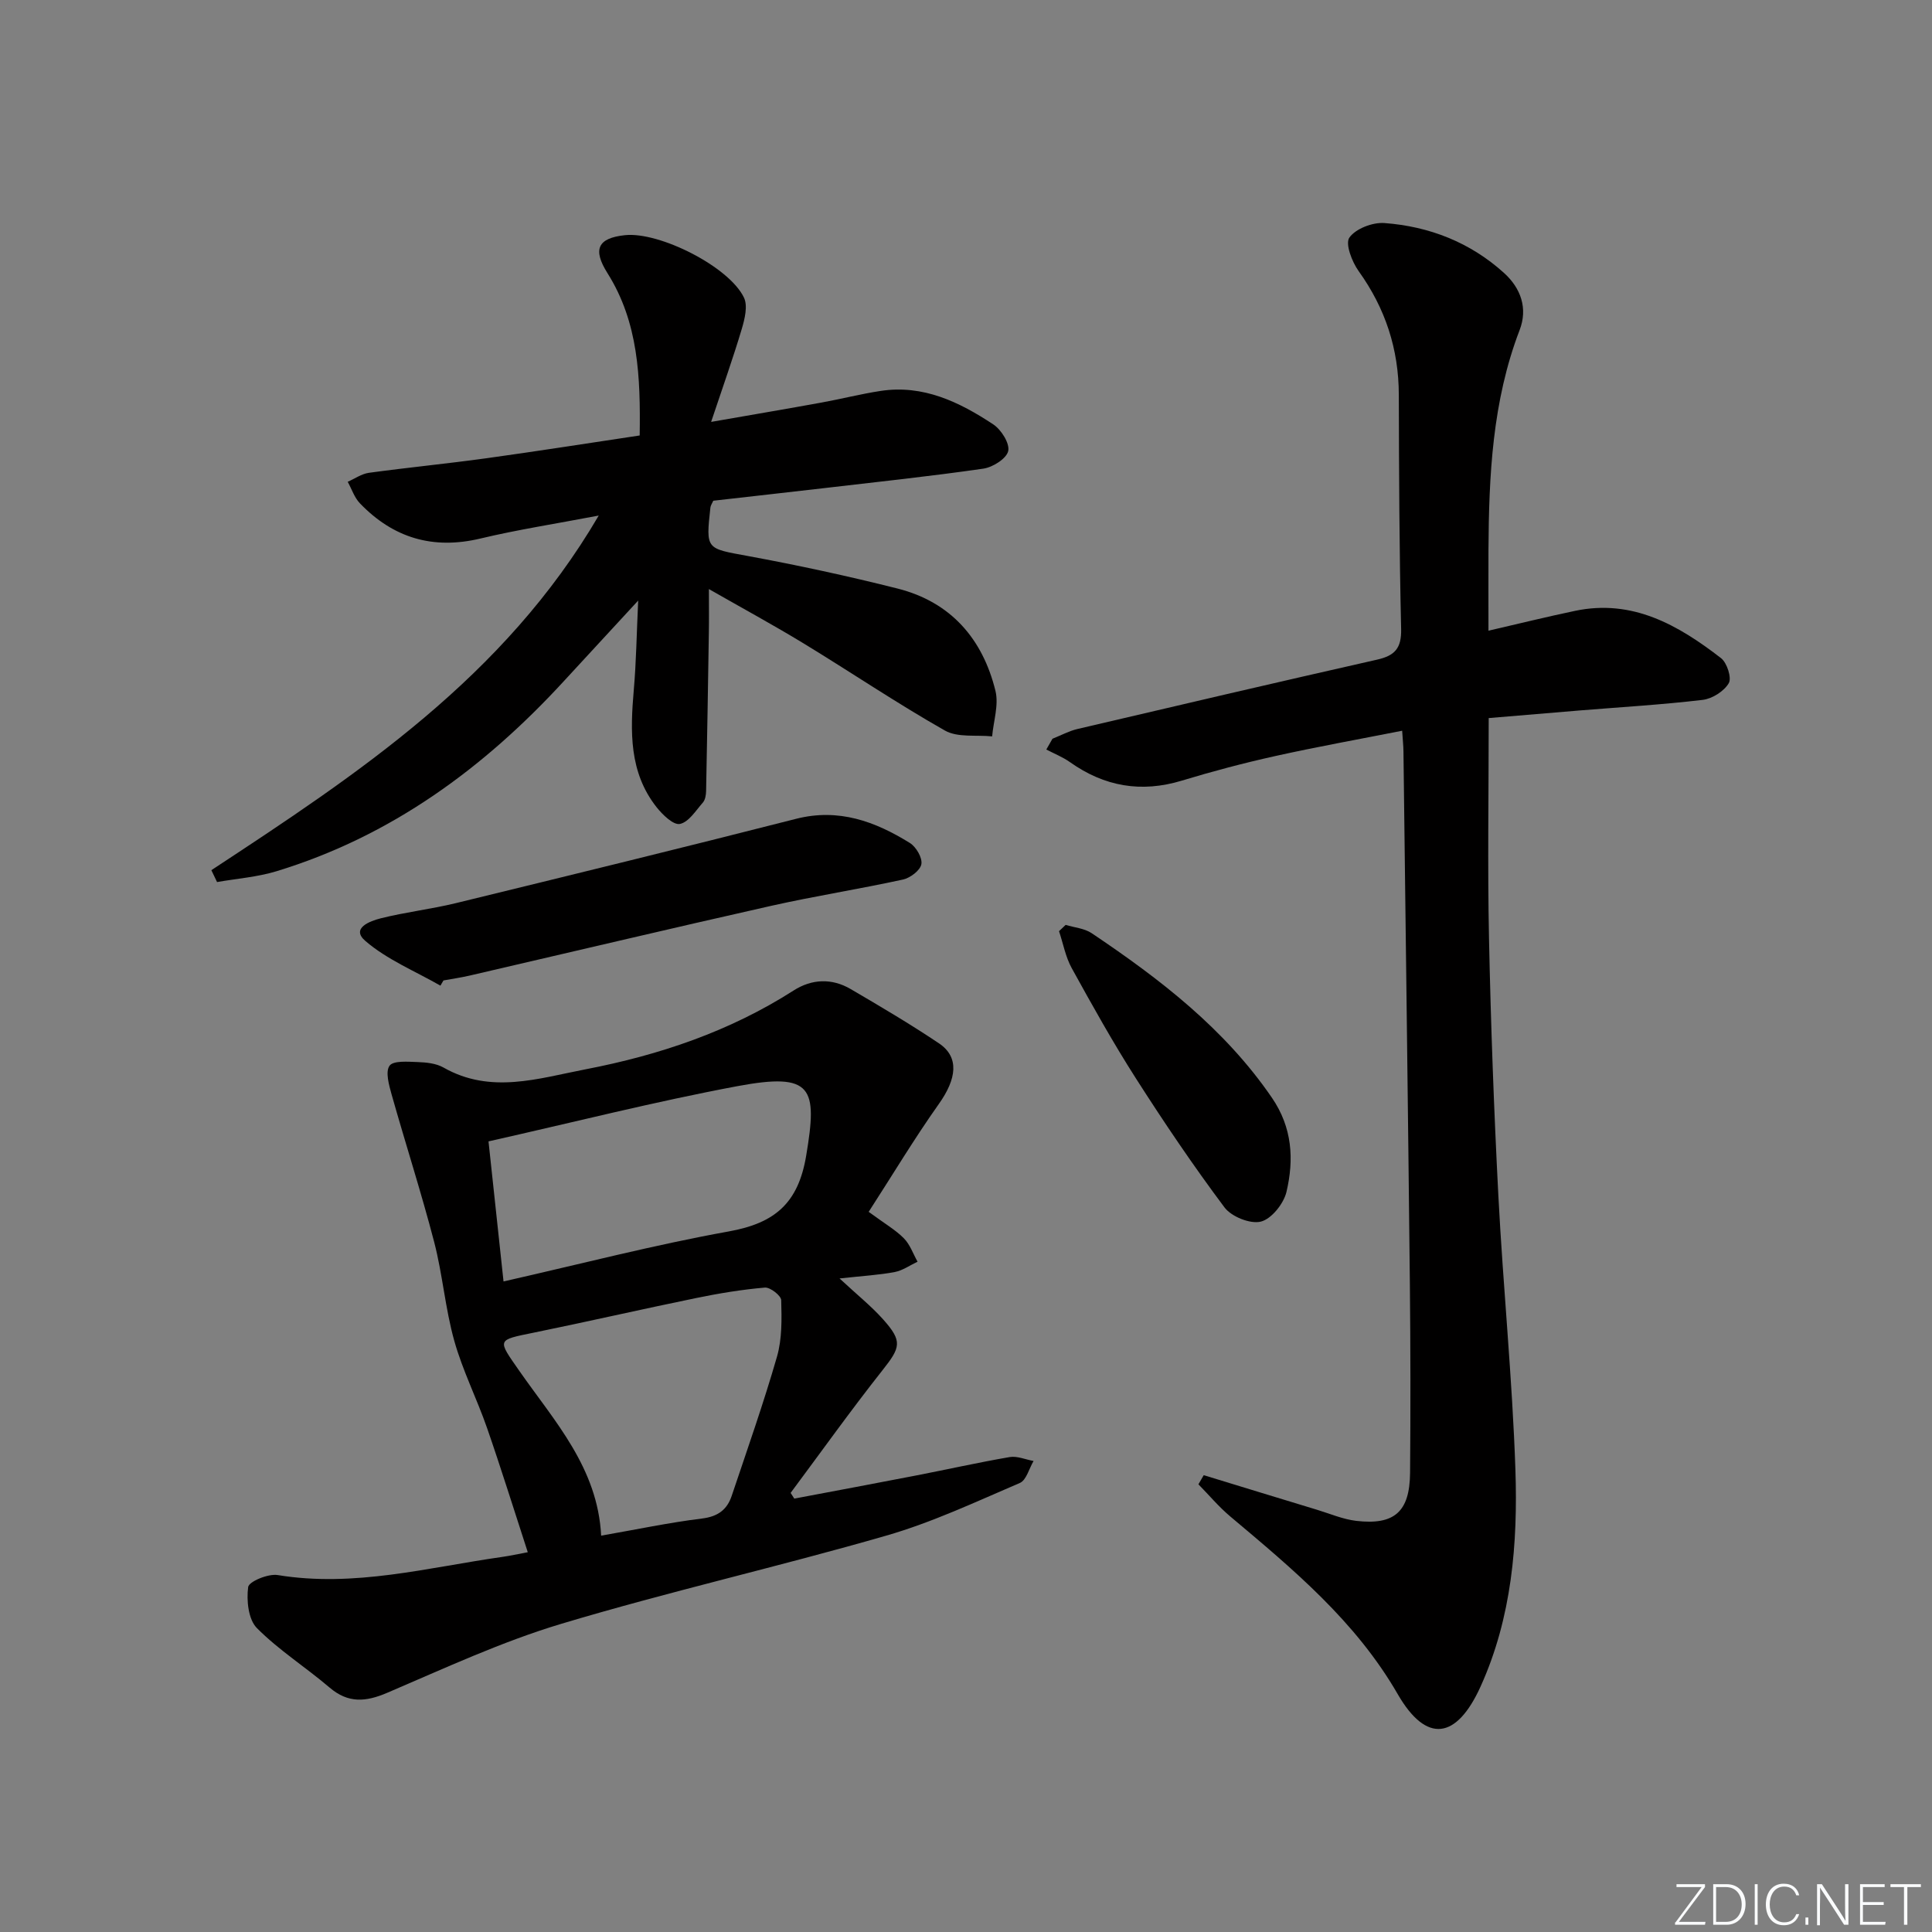
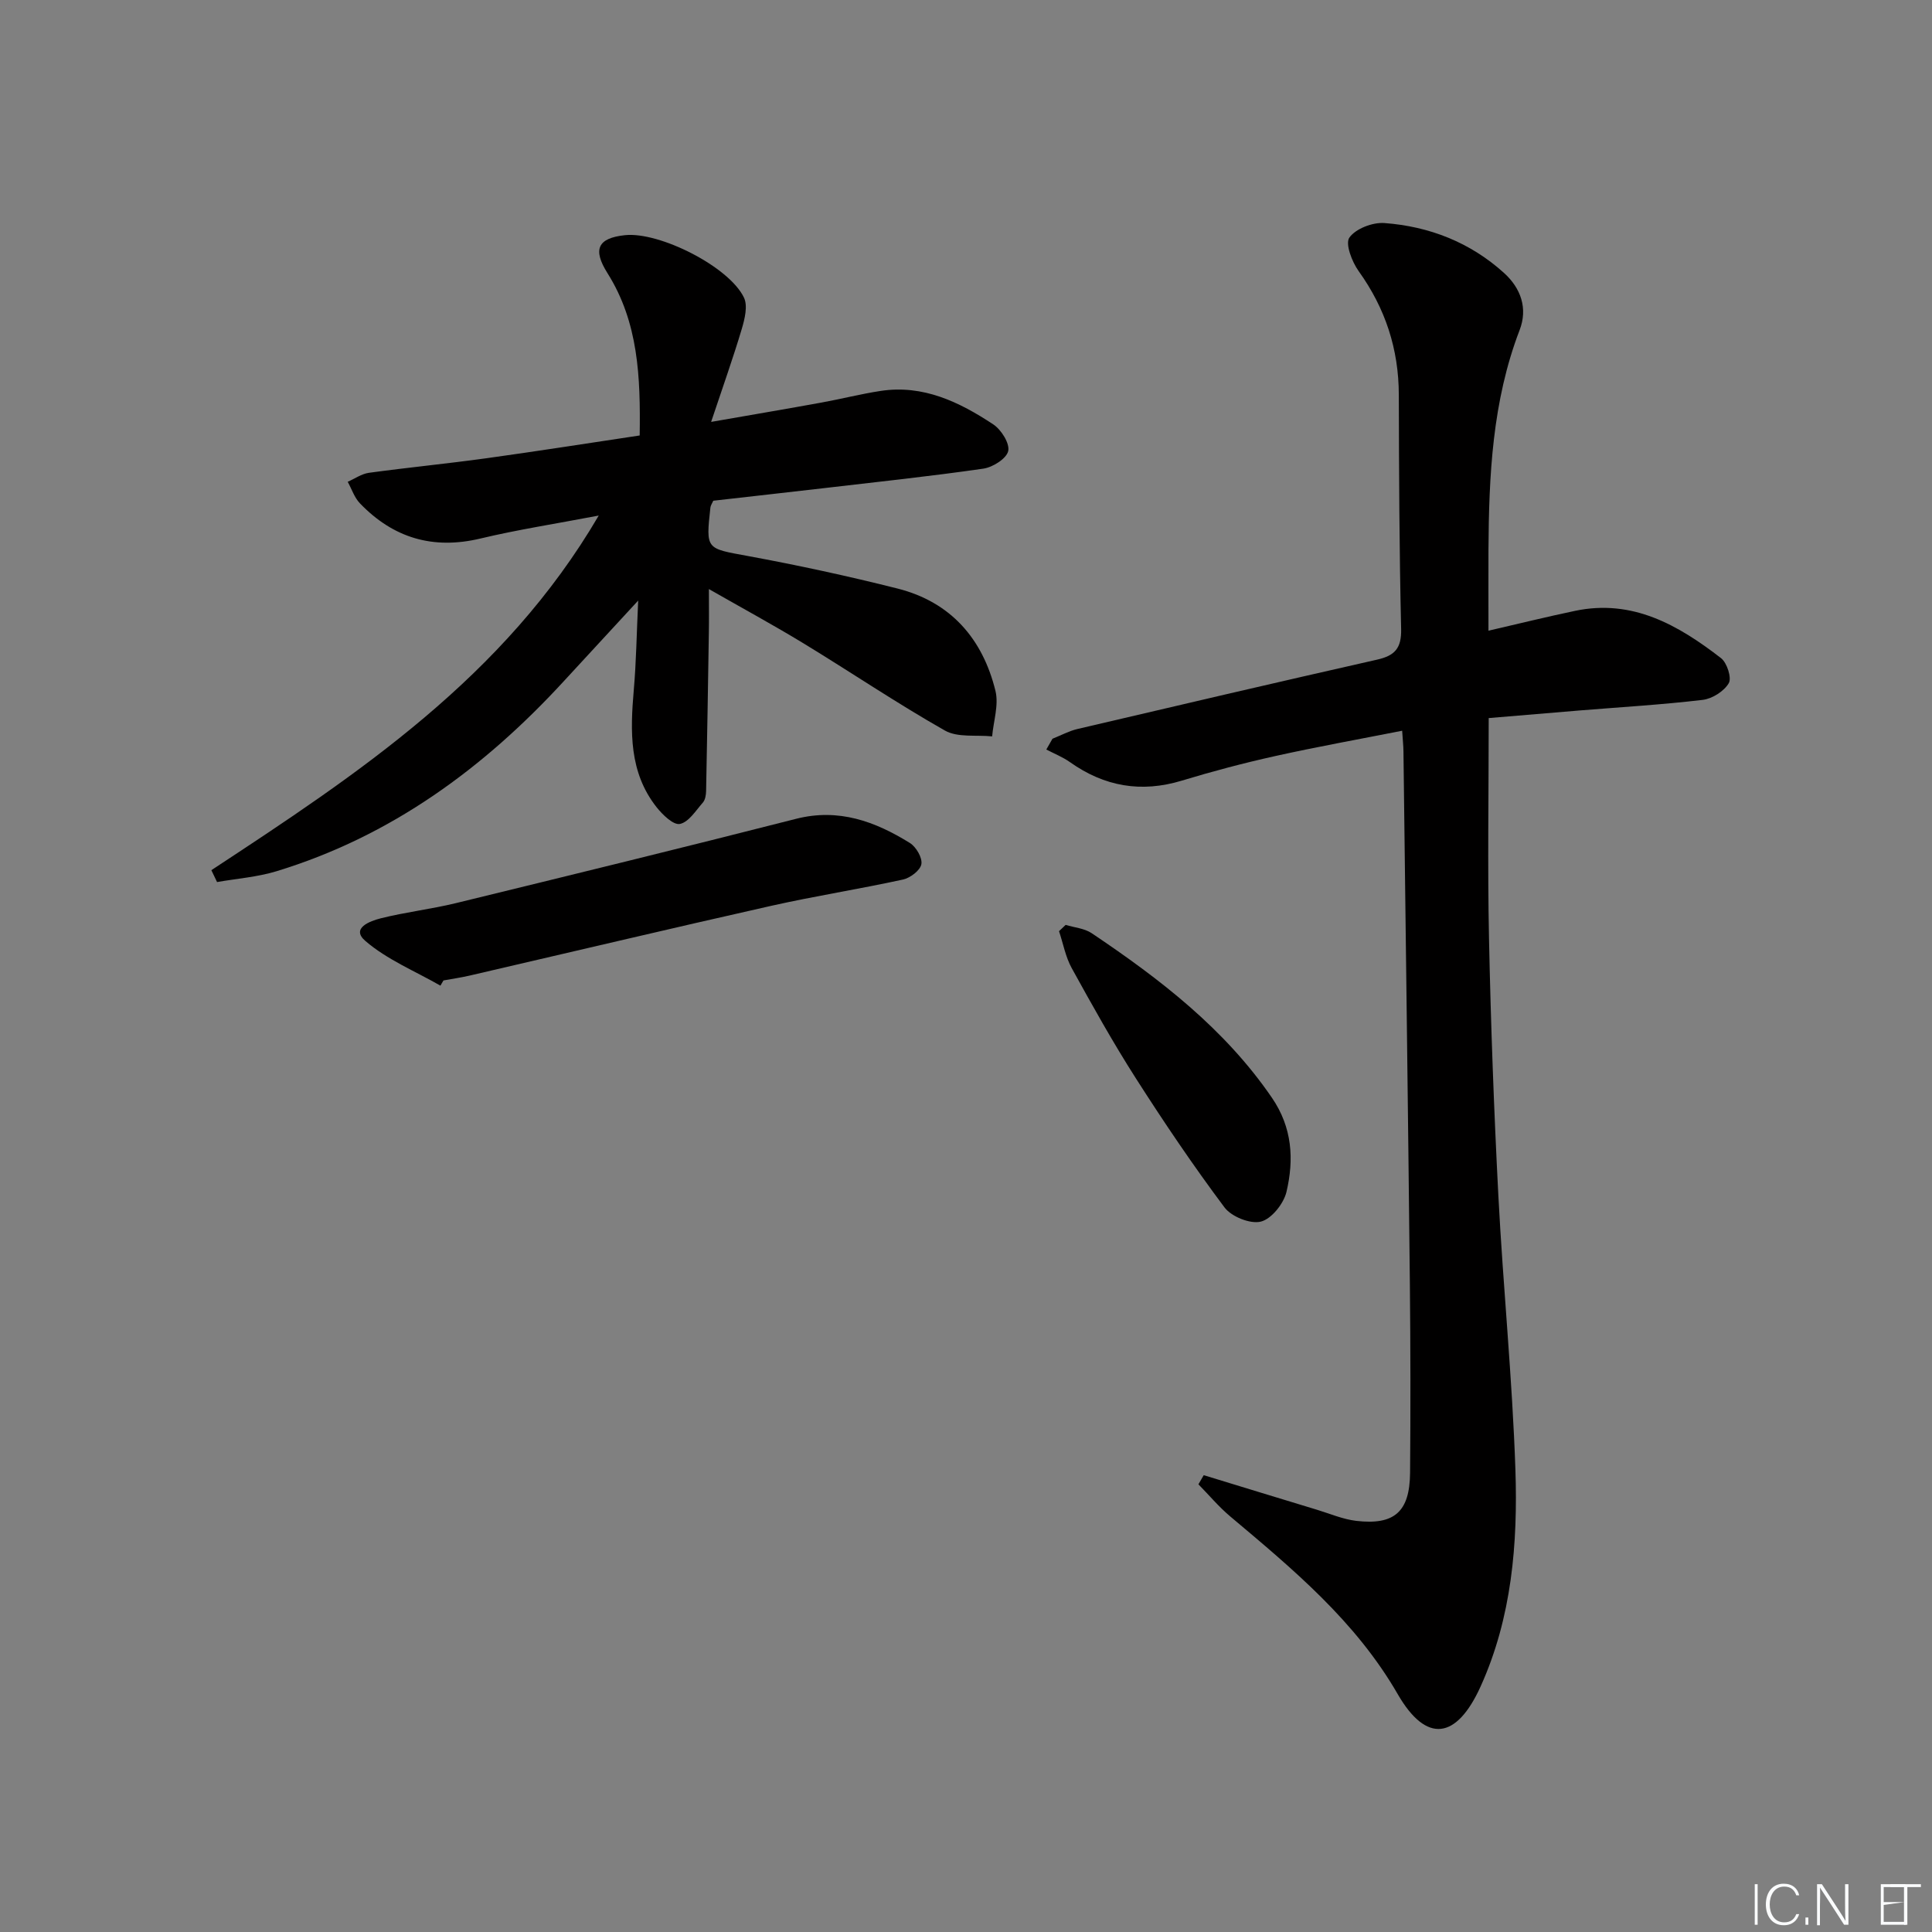
<svg xmlns="http://www.w3.org/2000/svg" enable-background="new 0 0 400 400" viewBox="0 0 400 400">
  <rect x="0" y="0" width="400" height="400" fill="#808080" stroke="none" />
  <g fill="#fafbfc">
-     <path d="m346.9 398 5.4-7.3h-5.2v-.6h5.9v.6l-5.4 7.2h5.5l-.1.6h-6.2v-.5z" />
-     <path d="m354.7 390.1h2.8c2.3 0 3.9 1.6 3.9 4.1s-1.6 4.3-3.9 4.3h-2.8zm.6 7.8h2c2.2 0 3.3-1.6 3.3-3.6 0-1.8-1-3.6-3.3-3.6h-2z" />
    <path d="m363.9 390.1v8.4h-.6v-8.4z" />
    <path d="m372.5 396.3c-.4 1.3-1.4 2.3-3.2 2.3-2.4 0-3.7-1.9-3.7-4.3 0-2.3 1.2-4.3 3.7-4.3 1.8 0 2.9 1 3.2 2.4h-.6c-.4-1.1-1.1-1.8-2.5-1.8-2.1 0-3 1.9-3 3.7s.9 3.7 3 3.7c1.4 0 2.1-.7 2.5-1.7z" />
    <path d="m373.8 398.5v-1.5h.6v1.5z" />
    <path d="m376.2 398.5v-8.4h1c1.3 2 4.4 6.7 4.9 7.6-.1-1.2-.1-2.4-.1-3.8v-3.8h.7v8.4h-.9c-1.2-1.9-4.4-6.8-5-7.7.1 1.1 0 2.3 0 3.9v3.9h-.6z" />
-     <path d="m390 394.4h-4.3v3.5h4.7l-.1.6h-5.2v-8.4h5.1v.6h-4.5v3.1h4.3z" />
+     <path d="m390 394.4v3.5h4.7l-.1.6h-5.2v-8.4h5.1v.6h-4.5v3.1h4.3z" />
    <path d="m394.2 390.7h-2.8v-.6h6.3v.6h-2.8v7.8h-.7z" />
  </g>
  <path d="m308.17 130.58c6.32-1.46 12.1-2.89 17.93-4.11 11.9-2.5 21.37 2.95 30.22 9.79 1.24.96 2.25 4.1 1.6 5.19-.98 1.67-3.41 3.21-5.38 3.45-8.41 1-16.88 1.49-25.33 2.18-6.27.51-12.53 1.05-18.99 1.59 0 15.57-.25 30.55.06 45.52.37 17.79 1.02 35.59 1.94 53.36.98 18.93 2.89 37.81 3.53 56.74.51 15.3-.75 30.6-7.2 44.86-4.98 11-11.22 11.9-17.17 1.6-8.75-15.16-21.72-25.89-34.71-36.82-2.36-1.99-4.37-4.4-6.55-6.62.37-.63.73-1.26 1.1-1.89 7.82 2.39 15.63 4.79 23.45 7.16 2.7.82 5.36 1.97 8.12 2.3 7.92.92 11.08-1.89 11.15-9.94.11-13 .09-26-.04-38.99-.39-36.8-.88-73.6-1.33-110.4-.01-1.14-.14-2.27-.27-4.26-9.02 1.78-17.72 3.34-26.35 5.26-6.48 1.44-12.91 3.14-19.26 5.07-8.43 2.56-16.05 1.22-23.17-3.83-1.5-1.06-3.25-1.75-4.89-2.61.42-.74.85-1.49 1.27-2.23 1.72-.68 3.39-1.6 5.18-2.02 20.67-4.85 41.34-9.68 62.04-14.36 3.67-.83 5.06-2.36 4.97-6.34-.38-16.15-.44-32.32-.48-48.48-.02-9.47-2.78-17.9-8.31-25.61-1.39-1.93-2.83-5.69-1.92-6.96 1.31-1.84 4.8-3.18 7.24-3 9.31.69 17.78 4 24.79 10.35 3.47 3.15 4.94 7.31 3.21 11.81-5.65 14.73-6.36 30.11-6.45 45.6-.02 5.32 0 10.63 0 16.64z" fill="#010000" />
-   <path d="m179.85 250.9c3.36 2.47 5.56 3.73 7.28 5.47 1.28 1.29 1.92 3.21 2.84 4.85-1.57.74-3.07 1.82-4.72 2.14-3.21.61-6.5.79-11.43 1.33 3.63 3.38 6.55 5.71 9.01 8.46 4.08 4.56 3.62 5.81-.11 10.53-6.56 8.3-12.71 16.92-19.03 25.41.25.39.51.79.76 1.18 8.36-1.58 16.73-3.14 25.08-4.76 6.51-1.26 12.99-2.72 19.52-3.84 1.56-.26 3.29.52 4.94.81-.93 1.56-1.49 3.97-2.84 4.55-9.12 3.91-18.19 8.18-27.68 10.91-22.31 6.44-45.01 11.58-67.25 18.25-12.34 3.7-24.17 9.21-36.06 14.29-4.46 1.9-8.07 2.2-11.94-1.1-4.93-4.21-10.5-7.73-15.04-12.31-1.77-1.79-2.17-5.72-1.8-8.49.15-1.14 4.15-2.81 6.12-2.48 15.85 2.6 31.08-1.57 46.5-3.76 1.61-.23 3.2-.58 5.27-.97-2.85-8.75-5.5-17.27-8.42-25.69-2.11-6.08-5.07-11.91-6.8-18.09-1.87-6.67-2.41-13.7-4.15-20.41-2.67-10.25-5.93-20.34-8.81-30.54-.55-1.97-1.34-4.73-.44-5.99.79-1.1 3.81-.83 5.84-.76 1.79.06 3.8.27 5.31 1.12 9.78 5.58 19.66 2.26 29.43.38 15.27-2.94 29.85-7.85 43.08-16.32 3.77-2.41 7.92-2.58 11.82-.29 6.17 3.61 12.34 7.25 18.27 11.23 4.26 2.86 3.69 7.35-.06 12.61-5.06 7.14-9.55 14.64-14.49 22.28zm-55.39 67.04c7.23-1.26 14.03-2.7 20.9-3.55 3.27-.4 5.17-1.82 6.13-4.69 3.22-9.58 6.58-19.12 9.38-28.83 1.06-3.69.98-7.79.87-11.69-.03-.94-2.28-2.69-3.38-2.6-4.78.41-9.54 1.2-14.25 2.17-11.2 2.3-22.35 4.86-33.55 7.15-7.78 1.59-7.62 1.34-3.03 7.94 7.28 10.43 16.22 20.06 16.93 34.1zm-20.21-52.63c15.99-3.62 31.22-7.58 46.66-10.36 9.48-1.71 14.35-5.8 16-15.67 2.37-14.11 1.37-17.32-14.26-14.4-17.04 3.19-33.87 7.47-51.51 11.43.95 8.73 1.98 18.38 3.11 29z" fill="#010000" />
  <path d="m43.76 180.16c30.33-19.93 60.61-39.91 80.2-73.42-9.01 1.72-16.81 2.92-24.47 4.75-9.85 2.36-18.08-.11-24.97-7.28-1.15-1.19-1.7-2.96-2.53-4.46 1.46-.64 2.87-1.65 4.39-1.86 8.06-1.1 16.17-1.89 24.22-3 10.5-1.45 20.97-3.1 31.84-4.73.18-12.09-.25-23.41-6.67-33.61-3.1-4.92-2.03-7.26 3.62-7.86 7.12-.76 21.58 6.52 24.64 12.93.82 1.71.16 4.41-.45 6.47-1.78 5.98-3.88 11.86-6.35 19.26 8.71-1.52 15.8-2.72 22.88-4.01 4.08-.74 8.11-1.78 12.2-2.4 8.82-1.35 16.32 2.29 23.33 6.92 1.65 1.09 3.45 3.94 3.1 5.52-.35 1.57-3.2 3.37-5.16 3.65-11.01 1.59-22.07 2.76-33.12 4.05-7.58.88-15.17 1.72-22.78 2.59-.24.55-.55.97-.6 1.41-.96 8.74-.89 8.44 7.68 10.02 10.42 1.92 20.79 4.16 31.06 6.75 11.02 2.78 17.63 10.4 20.28 21.19.71 2.91-.41 6.27-.69 9.42-3.29-.34-7.14.29-9.78-1.21-9.96-5.65-19.48-12.09-29.27-18.05-6.21-3.78-12.61-7.25-19.59-11.24 0 3.53.04 6.26-.01 8.99-.17 10.95-.35 21.9-.57 32.85-.02.8-.18 1.79-.66 2.35-1.47 1.67-2.94 4.07-4.77 4.44-1.35.27-3.6-1.92-4.84-3.49-5.7-7.24-5.44-15.69-4.7-24.28.5-5.71.58-11.46.91-18.48-5.76 6.24-10.55 11.42-15.33 16.62-16.6 18.08-35.85 32.2-59.59 39.43-3.95 1.2-8.17 1.51-12.27 2.23-.4-.83-.79-1.65-1.18-2.46z" fill="#010000" />
  <path d="m91.19 204.07c-5.25-3.01-11.05-5.38-15.55-9.26-3.09-2.66 1.05-4.14 3.18-4.68 5.14-1.29 10.44-1.9 15.58-3.15 23.49-5.73 46.98-11.47 70.41-17.45 8.82-2.25 16.37.53 23.57 5 1.29.8 2.62 3.07 2.38 4.39-.23 1.28-2.3 2.85-3.81 3.18-9.06 1.98-18.23 3.41-27.27 5.44-20.85 4.69-41.65 9.63-62.47 14.45-1.78.41-3.59.67-5.39 1-.23.36-.43.72-.63 1.08z" fill="#010000" />
  <path d="m220.63 191.49c1.81.55 3.88.71 5.38 1.71 14.13 9.49 27.53 19.77 37.33 34.08 4.23 6.18 4.59 12.77 3.01 19.49-.58 2.44-3.1 5.6-5.3 6.15s-6.1-1.02-7.54-2.95c-6.46-8.63-12.51-17.59-18.32-26.68-4.74-7.41-9.04-15.12-13.29-22.83-1.29-2.33-1.78-5.1-2.64-7.67.45-.42.91-.86 1.37-1.3z" fill="#010000" />
</svg>